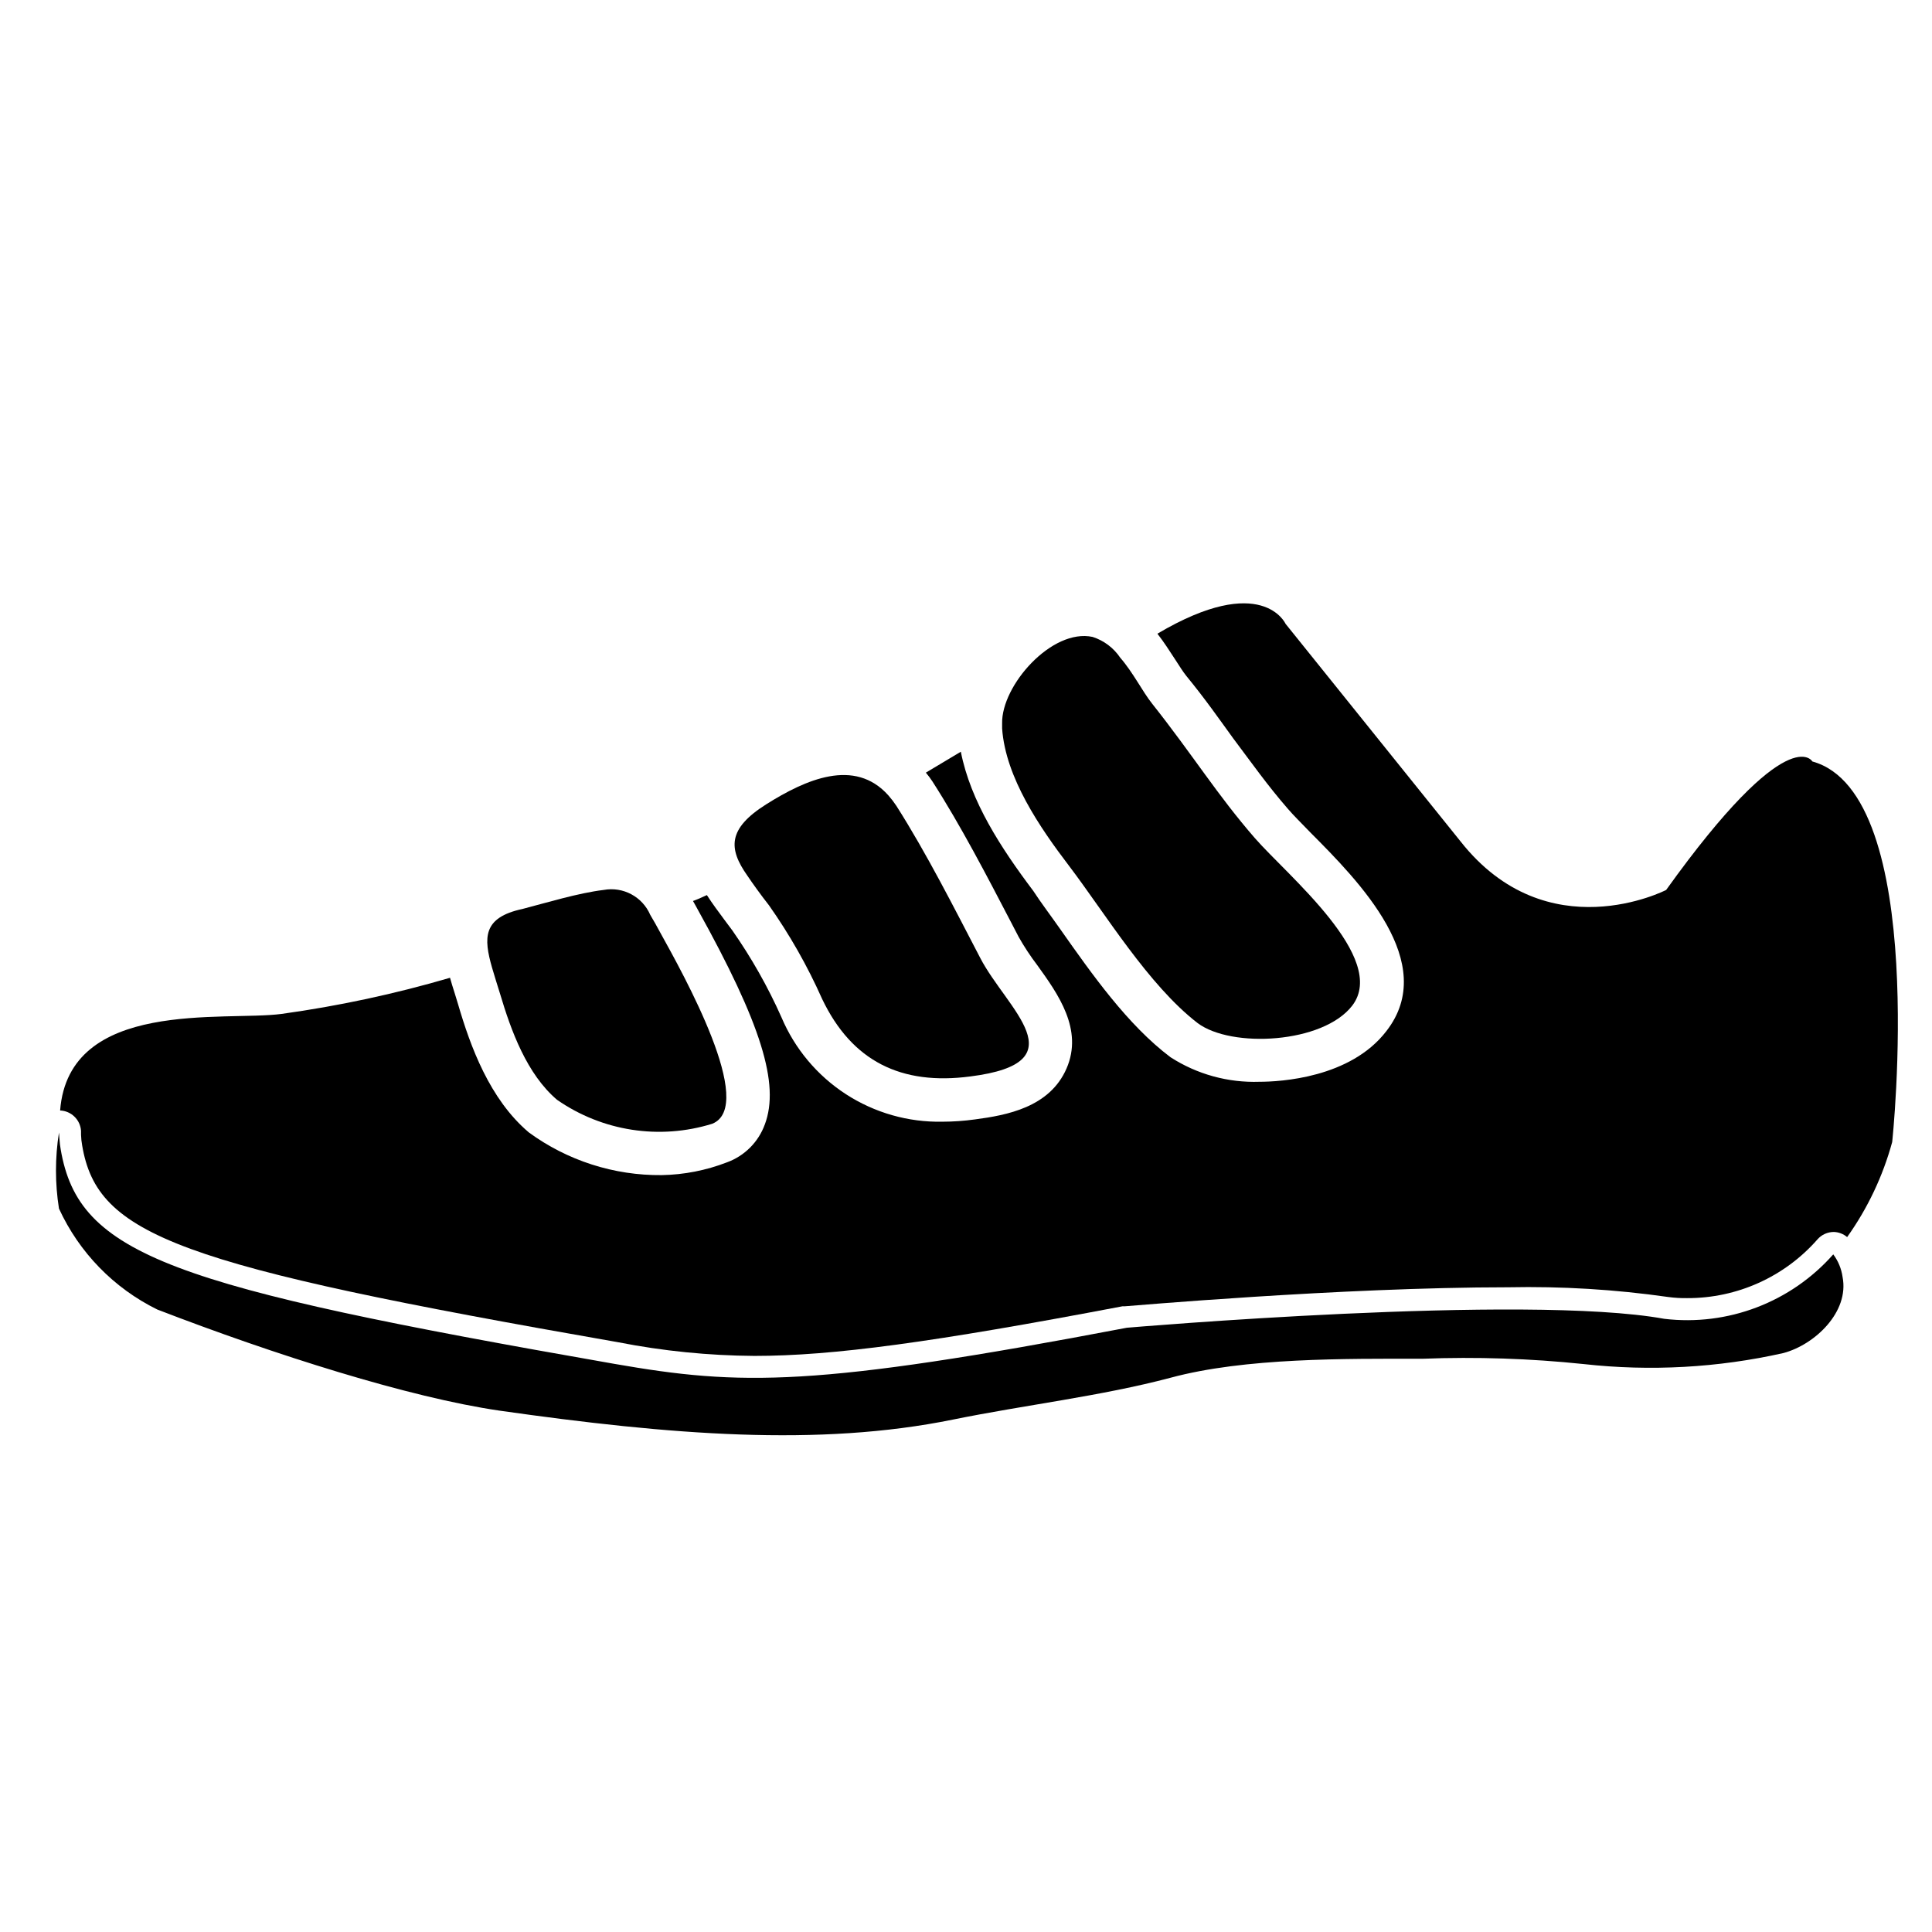
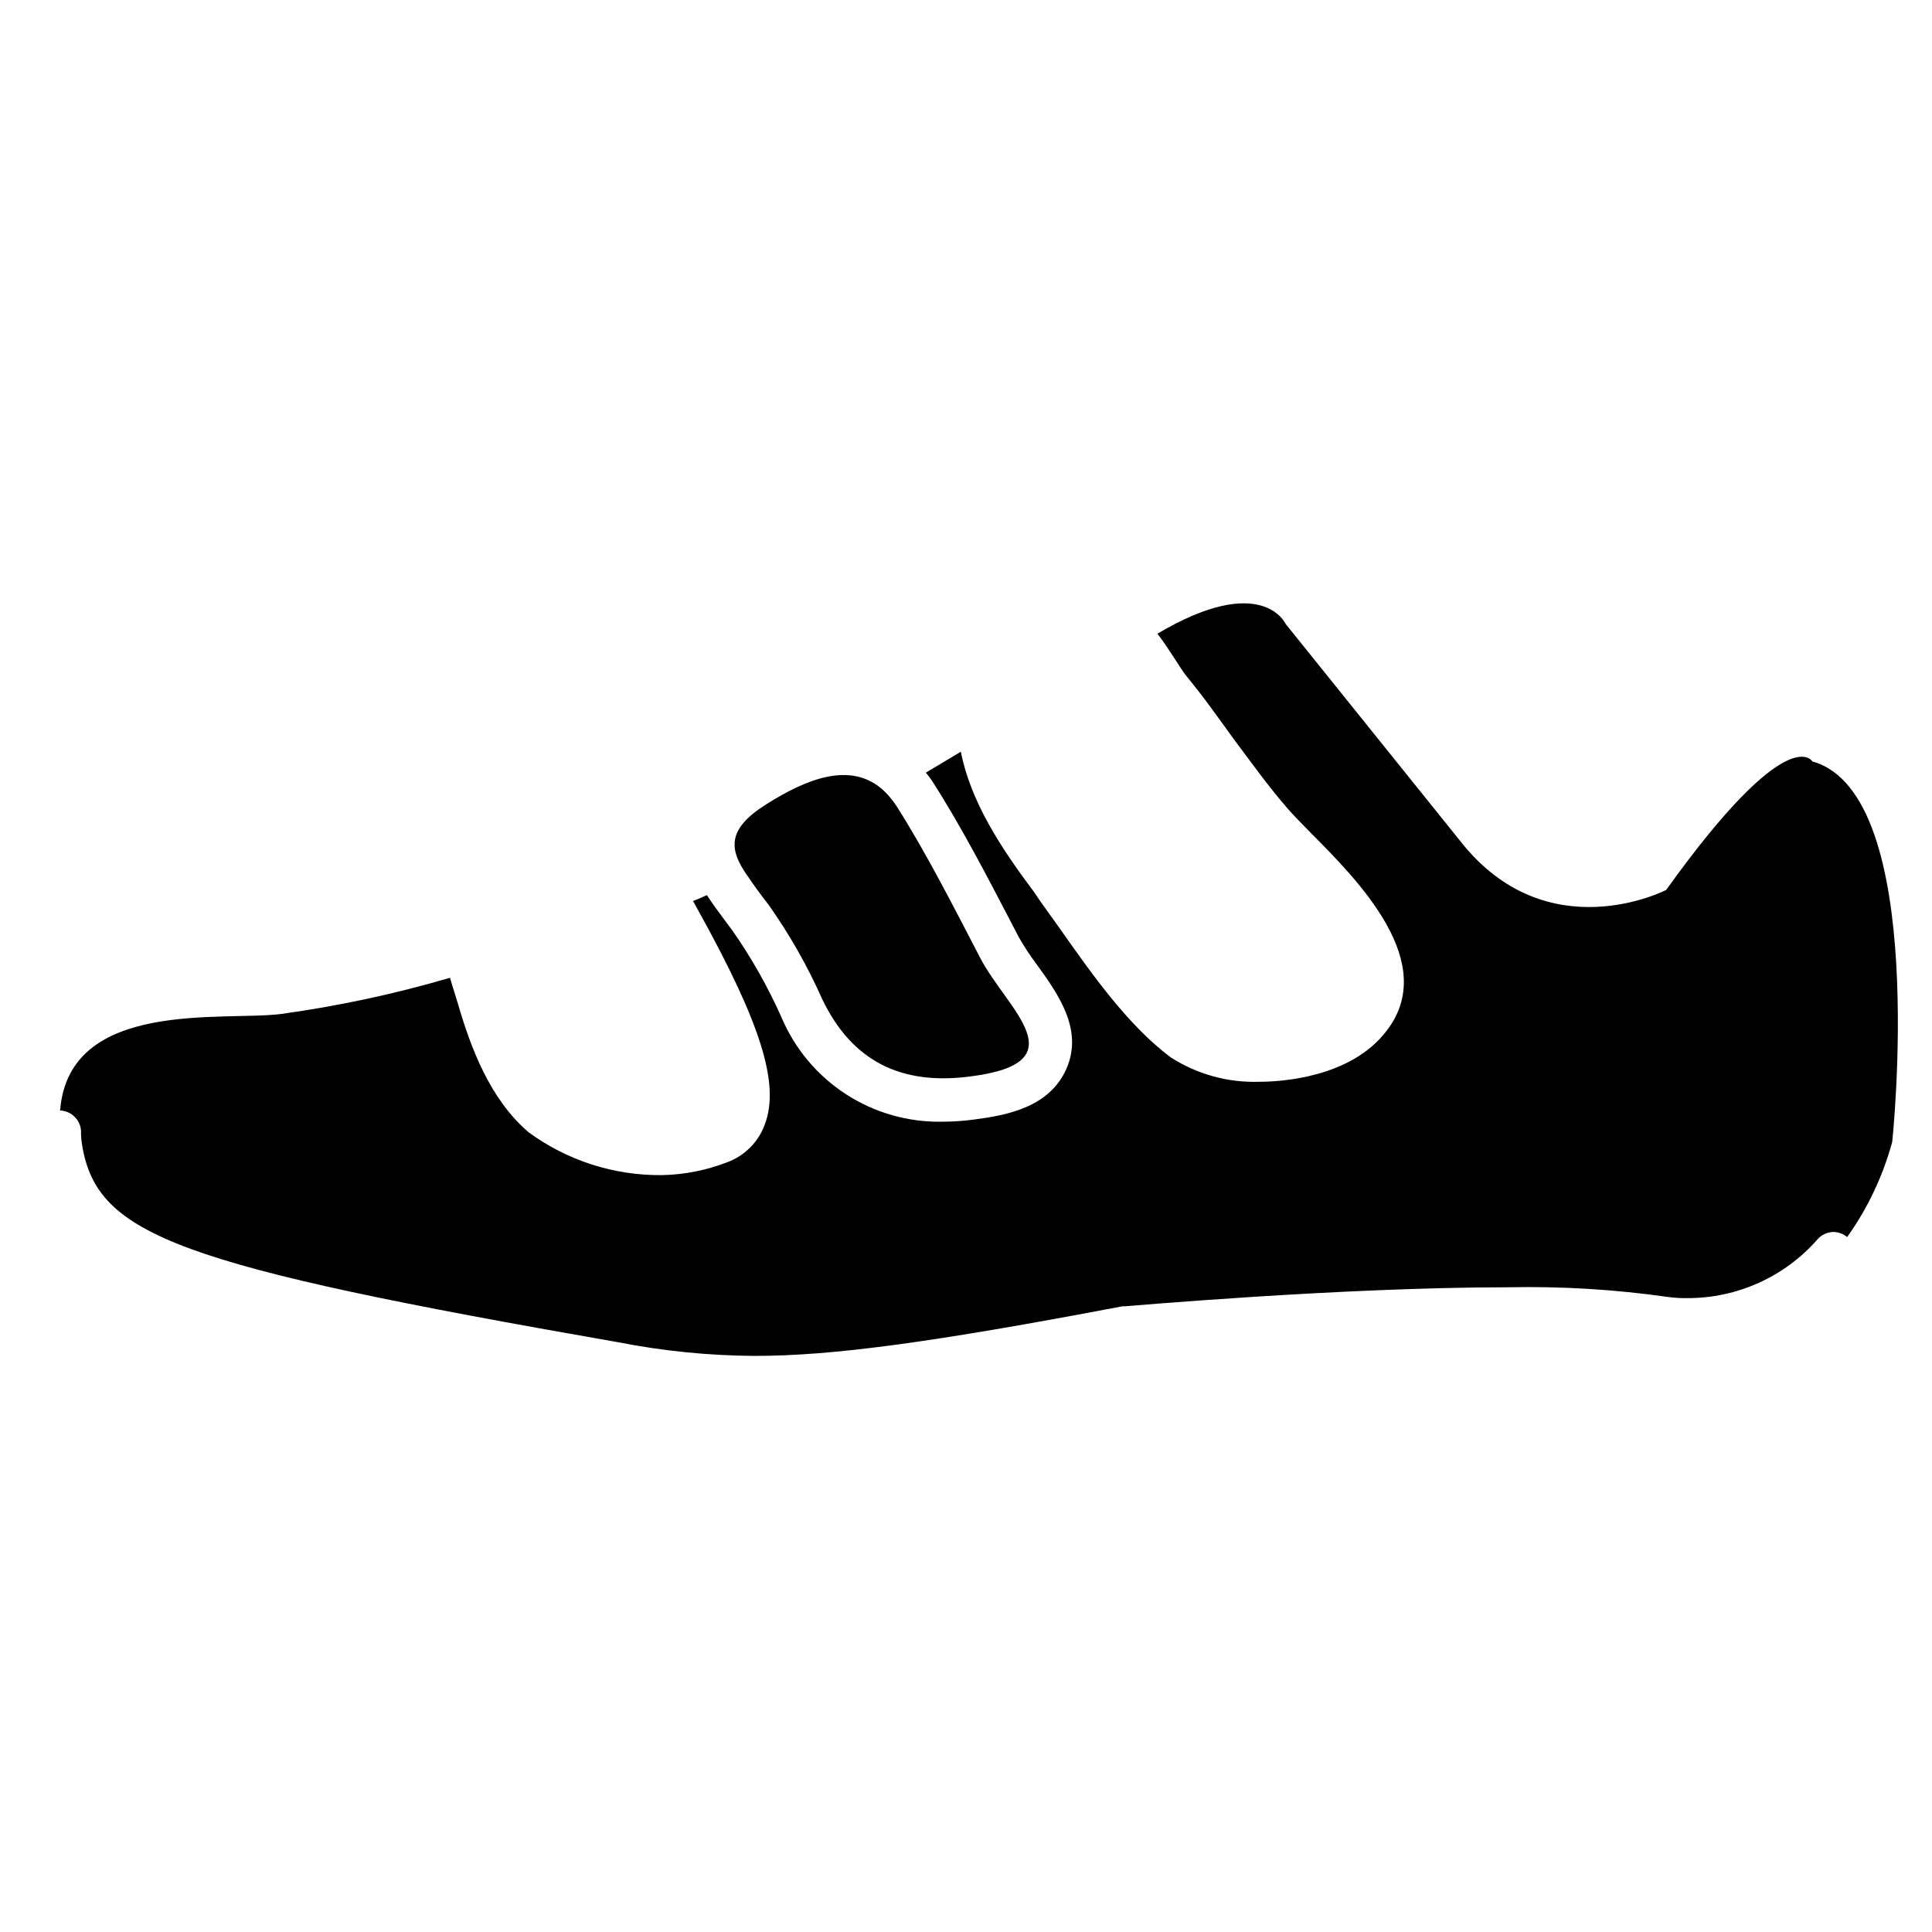
<svg xmlns="http://www.w3.org/2000/svg" fill="#000000" width="800px" height="800px" version="1.1" viewBox="144 144 512 512">
  <g>
-     <path d="m585.05 493.5c-36.777-6.699-142.43 2.367-142.43 2.367-82.727 15.77-102.27 15.418-135.78 9.574-117.59-20.555-141.97-28.668-146.76-56.879-0.301-1.613-0.301-3.023-0.453-4.434-1.055 6.676-1.055 13.477 0 20.152 5.348 11.645 14.547 21.094 26.047 26.75 31.086 11.992 66.805 23.328 90.688 26.801 45.344 6.449 84.59 9.621 120.21 2.367 19.348-3.93 39.195-6.195 57.637-11.082 19.801-5.34 46.301-5.039 66.805-5.039l-0.004 0.004c14.242-0.543 28.5-0.07 42.676 1.41 17.688 1.973 35.582 0.984 52.949-2.922 8.312-2.215 17.48-10.883 15.668-20.152-0.305-2.176-1.152-4.238-2.469-5.996-11.223 12.699-27.961 19.082-44.789 17.078z" />
    <path d="m624.29 345.79s-6.246-11.285-38.742 34.059c0 0-31.539 16.273-54.512-12.898l-46.352-57.637s-6.195-13.805-33.957 2.621c1.762 2.266 3.273 4.637 4.684 6.801 1.41 2.168 2.016 3.176 2.973 4.383 5.039 6.144 8.715 11.438 12.445 16.574 5.039 6.699 9.07 12.445 14.508 18.691 1.461 1.715 3.578 3.777 5.894 6.195 12.848 12.898 34.309 34.562 20.152 52.699-9.523 12.395-28.113 13.402-33.605 13.402h0.004c-8.336 0.285-16.562-1.98-23.578-6.5-11.387-8.566-20.859-22.066-29.27-34.008-2.469-3.527-5.039-6.902-7.106-10.078-8.613-11.438-16.625-23.73-19.195-36.879l-9.27 5.543v0.004c0.641 0.75 1.23 1.539 1.766 2.367 7.508 11.688 14.508 25.191 20.758 37.18l2.016 3.879-0.004 0.004c1.5 2.664 3.184 5.223 5.039 7.656 5.441 7.559 12.191 16.977 7.707 27.305-4.484 10.328-15.871 12.395-24.285 13.504h0.004c-2.856 0.395-5.734 0.598-8.617 0.605-9.066 0.18-17.98-2.367-25.59-7.305-7.606-4.941-13.555-12.051-17.082-20.406-3.59-8.055-7.941-15.746-12.996-22.973l-2.066-2.769c-1.613-2.168-3.223-4.332-4.684-6.602-1.41 0.656-2.672 1.211-3.68 1.562l0.707 1.258 0.605 1.109c16.777 30.23 21.715 46.148 17.734 56.828h-0.004c-1.695 4.691-5.387 8.383-10.074 10.078-5.504 2.125-11.336 3.266-17.23 3.375-12.672 0.129-25.047-3.848-35.27-11.336-10.379-8.816-15.465-22.773-18.742-34.008l-0.957-3.125c-0.402-1.258-0.805-2.519-1.16-3.828h0.004c-14.625 4.285-29.543 7.484-44.637 9.574-15.113 2.016-56.375-4.18-58.695 25.594 2.949 0.121 5.34 2.441 5.543 5.391v1.059c0.031 0.945 0.129 1.887 0.301 2.82 4.031 23.93 25.191 31.738 142.02 52.145 11.902 2.332 23.996 3.543 36.125 3.625 20.758 0 47.207-3.578 97.539-13.148h0.605c0.555 0 57.133-5.039 101.62-5.039h-0.004c14.172-0.289 28.34 0.57 42.371 2.57 1.668 0.23 3.356 0.332 5.039 0.305 13.23 0.051 25.832-5.625 34.562-15.57 1.09-1.25 2.672-1.965 4.332-1.965 1.297 0.039 2.539 0.52 3.527 1.359 5.434-7.625 9.473-16.152 11.938-25.188 0 0 9.926-92.301-21.16-100.86z" />
-     <path d="m318.94 391.08c-0.906-1.664-1.762-3.223-2.621-4.637-2.074-4.805-7.195-7.543-12.344-6.598-6.699 0.805-15.113 3.375-21.512 5.039-10.578 2.266-10.328 7.656-8.062 15.566 0.605 2.117 1.359 4.434 2.117 6.902 2.922 9.824 7.106 21.312 15.113 28.113v-0.004c11.996 8.34 27.16 10.68 41.109 6.352 11.84-4.738-7.606-39.551-13.801-50.734z" />
    <path d="m403.78 397.88c-6.852-13.148-14.207-27.711-22.219-40.305-0.641-0.973-1.348-1.898-2.117-2.769-8.969-10.078-22.016-4.18-32.344 2.316-10.328 6.5-10.078 11.789-5.039 18.941 1.562 2.316 3.527 5.039 5.691 7.809h0.004c5.5 7.801 10.227 16.121 14.105 24.84 7.91 16.574 21.008 22.973 39.297 20.555 29.07-3.676 9.625-17.887 2.621-31.387z" />
-     <path d="m476.58 366.14c-10.078-11.586-16.324-21.867-27.258-35.668-2.57-3.223-5.039-8.262-8.465-12.191h0.004c-1.754-2.598-4.328-4.531-7.309-5.492-10.781-2.316-24.184 12.848-23.98 22.922v1.359c0.906 13 10.078 26.348 17.684 36.324 9.723 12.801 21.059 31.641 34.109 41.719 8.969 6.75 33.301 5.441 41.012-4.637 9.57-12.594-17.234-34.508-25.797-44.336z" />
  </g>
</svg>